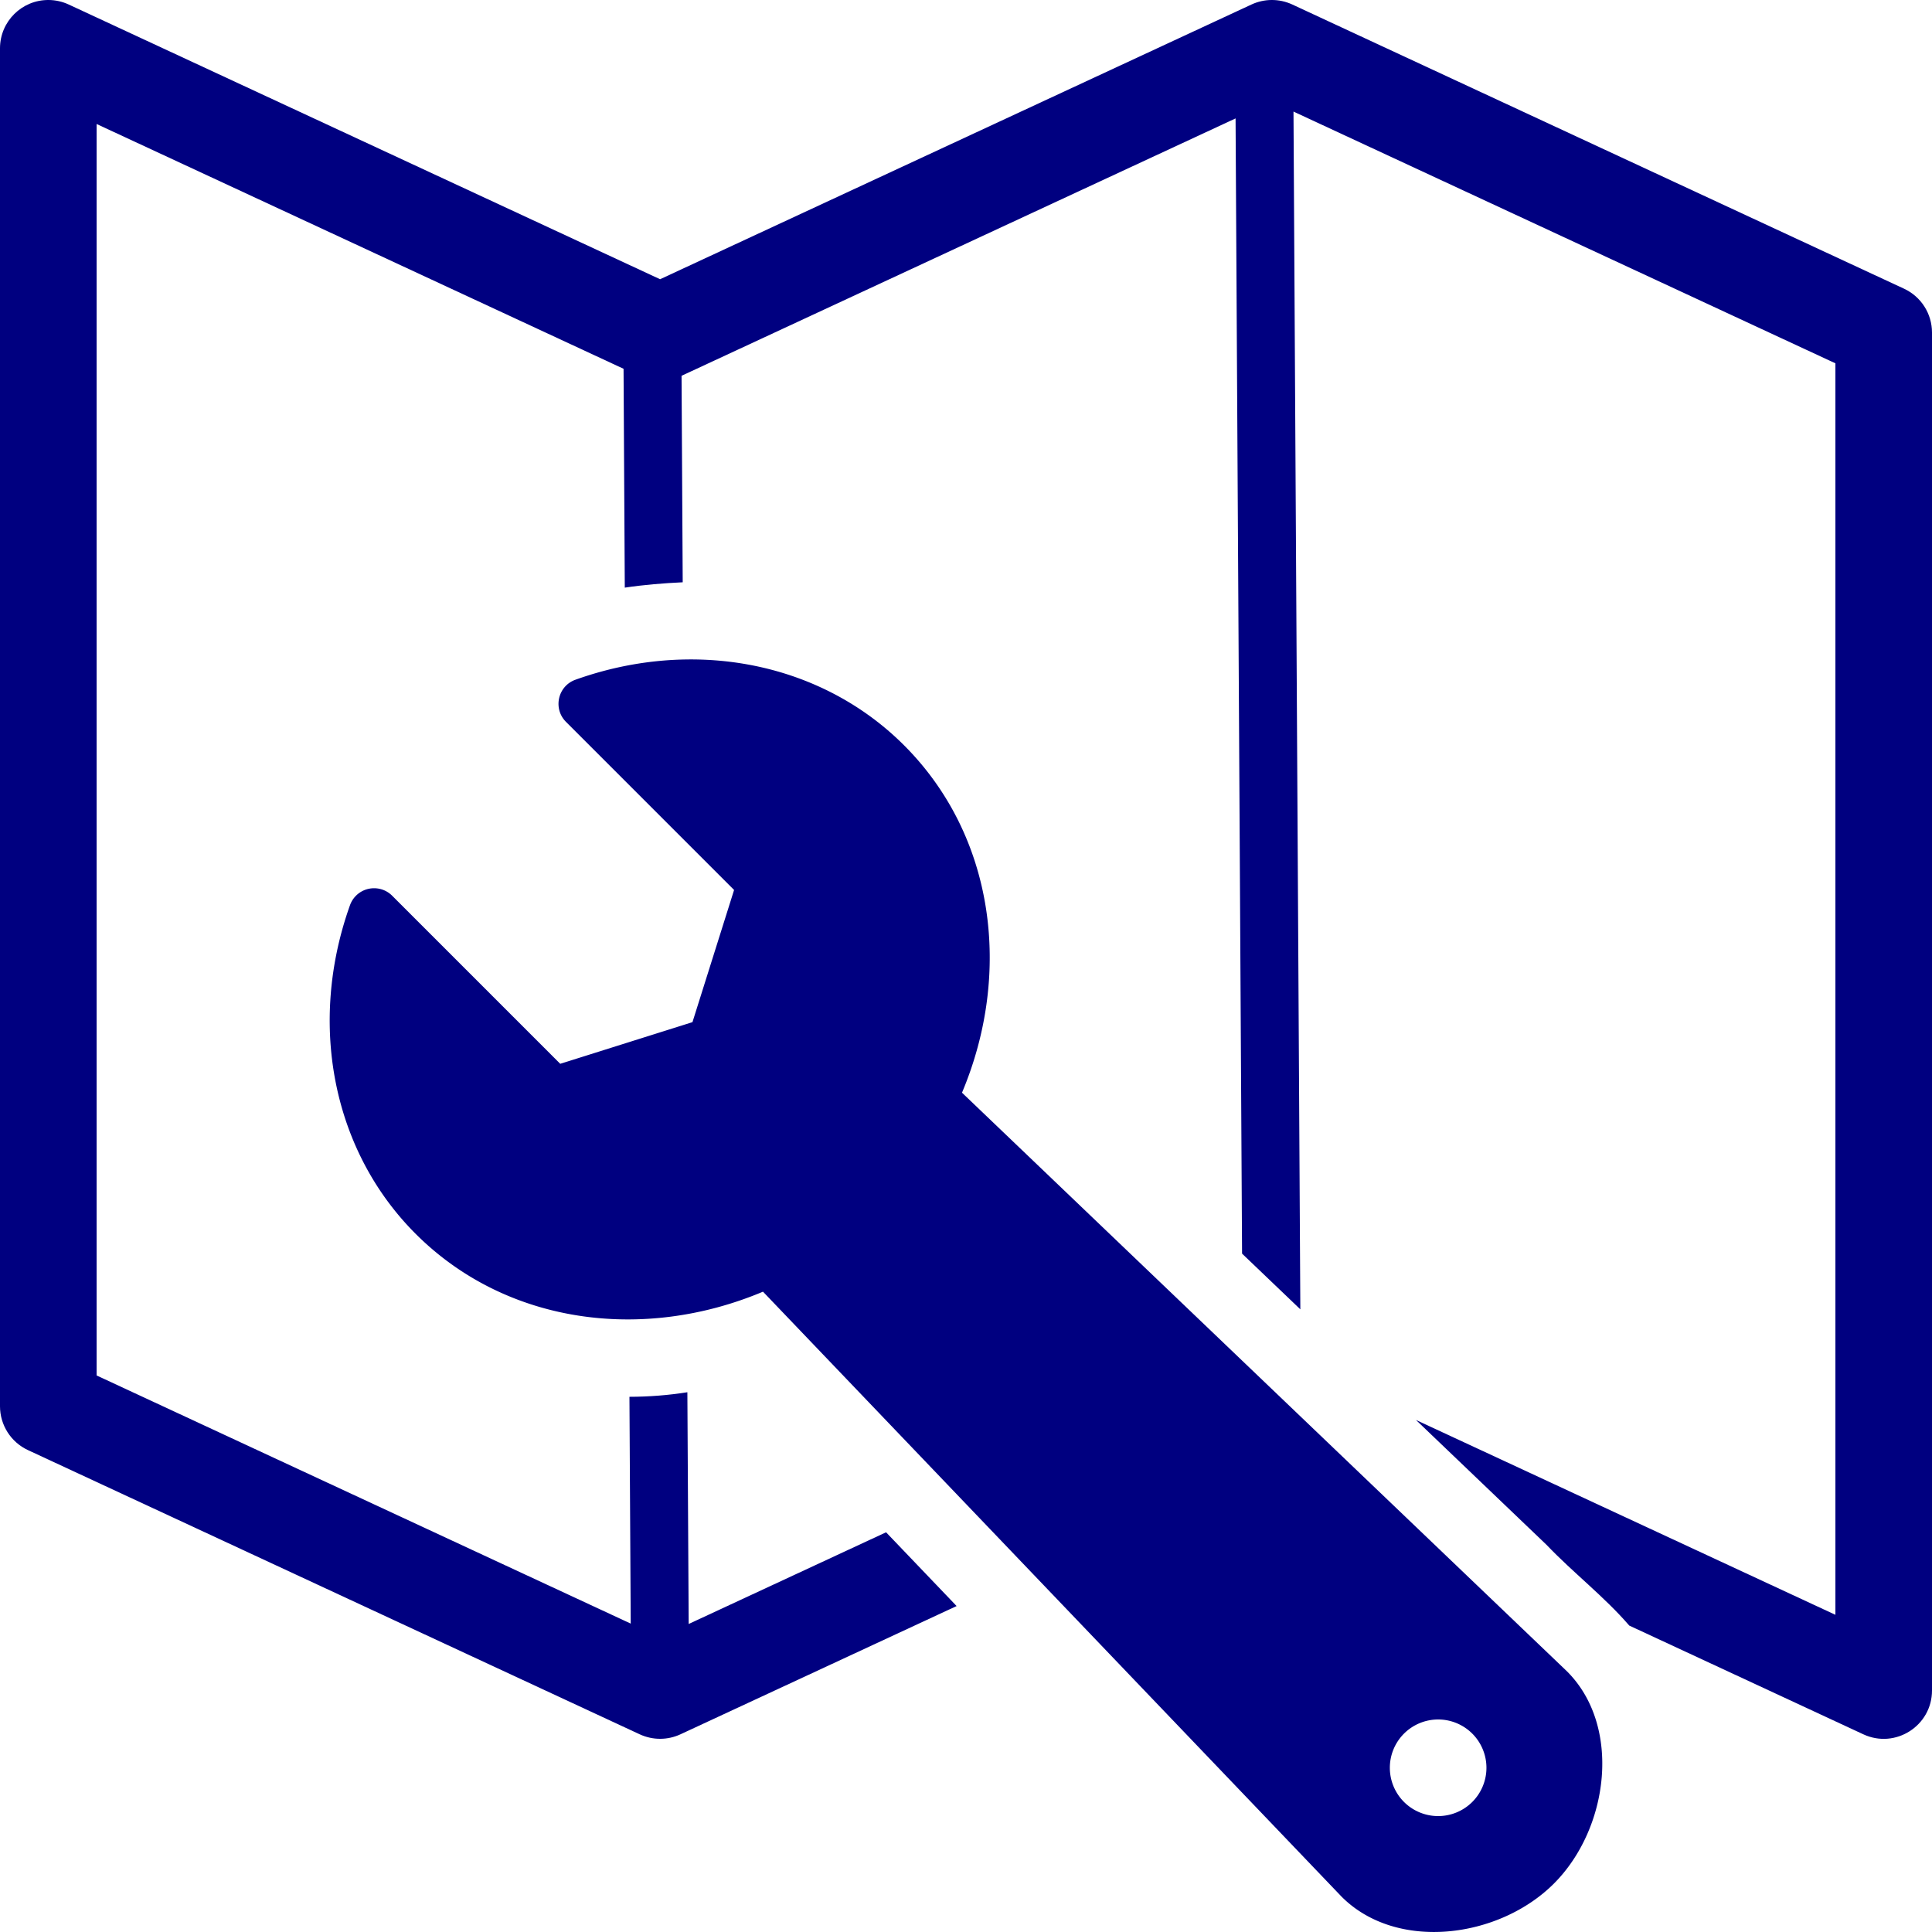
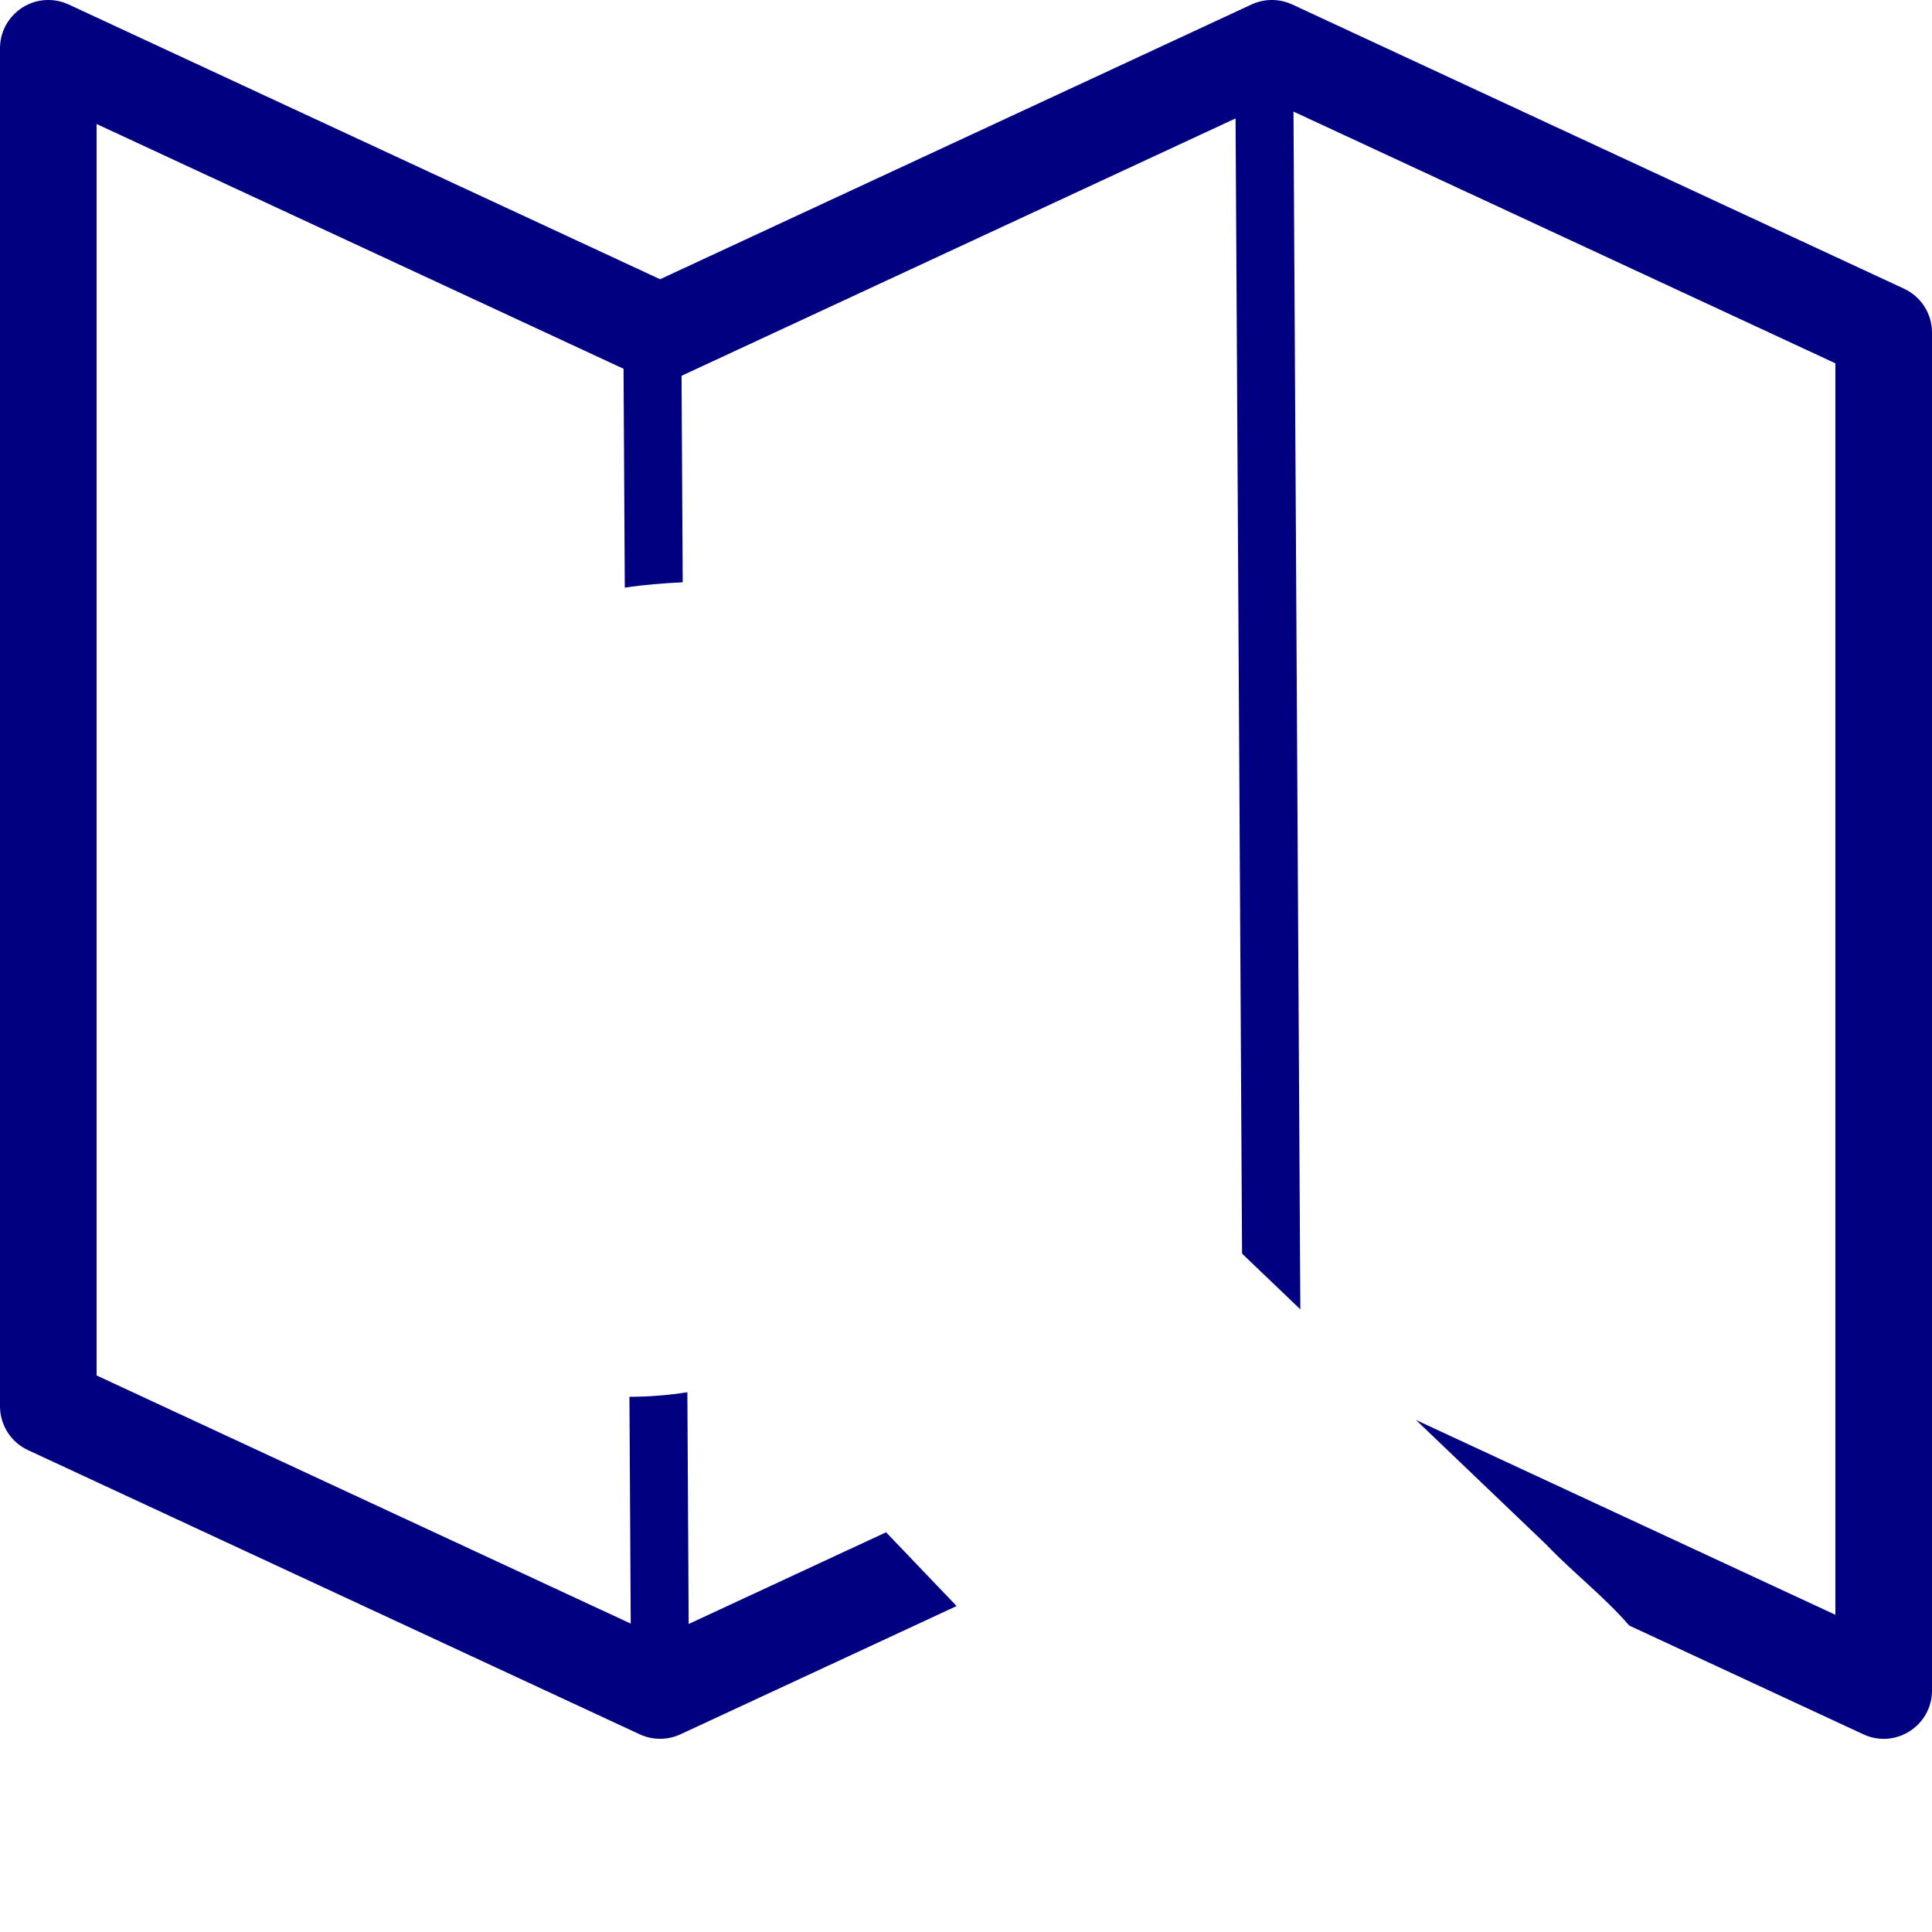
<svg xmlns="http://www.w3.org/2000/svg" height="100" width="100">
-   <path style="line-height:normal;font-variant-ligatures:normal;font-variant-position:normal;font-variant-caps:normal;font-variant-numeric:normal;font-variant-alternates:normal;font-variant-east-asian:normal;font-feature-settings:normal;font-variation-settings:normal;text-indent:0;text-align:start;text-decoration-line:none;text-decoration-style:solid;text-decoration-color:#000;text-transform:none;text-orientation:mixed;white-space:normal;shape-padding:0;shape-margin:0;inline-size:0;isolation:auto;mix-blend-mode:normal;solid-color:#000;solid-opacity:1" d="M 2.523,0 C 1.134,-0.013 7.9200869e-5,1.11 0,2.5 v 70.289 c 4.8005406e-5,0.973 0.565,1.858 1.447,2.268 L 33.113,89.768 c 0.337,0.156 0.705,0.236 1.076,0.232 0.356,-0.003 0.708,-0.082 1.031,-0.232 L 49.514,83.129 C 48.297,81.856 47.08,80.584 45.863,79.311 L 35.646,84.057 35.578,72.062 c -0.992,0.157 -1.994,0.234 -2.998,0.236 L 32.646,84.037 5,71.193 V 6.418 l 27.275,12.67 0.064,11.328 c 0.996,-0.149 2.003,-0.23 2.998,-0.277 L 35.277,19.451 63.953,6.129 64.289,64.887 67.305,67.771 66.951,5.775 95,18.805 v 64.777 l -21.709,-10.084 6.756,6.461 c 1.369,1.437 2.985,2.676 4.283,4.18 l 12.117,5.629 C 98.104,90.537 100,89.327 100,87.5 V 17.211 c -4.8e-5,-0.973 -0.565,-1.858 -1.447,-2.268 L 66.887,0.232 C 66.549,0.076 66.181,-0.004 65.809,0 65.453,0.003 65.102,0.083 64.779,0.232 L 34.166,14.453 3.553,0.232 C 3.23,0.083 2.879,0.003 2.523,0 Z" color="#000" font-style="normal" font-variant="normal" font-weight="400" font-stretch="normal" font-size="medium" font-family="sans-serif" text-decoration="none" letter-spacing="normal" word-spacing="normal" writing-mode="lr-tb" direction="ltr" dominant-baseline="auto" baseline-shift="baseline" text-anchor="start" clip-rule="nonzero" display="inline" overflow="visible" visibility="visible" opacity="1" color-interpolation="sRGB" color-interpolation-filters="linearRGB" vector-effect="none" fill="navy" fill-opacity="1" fill-rule="evenodd" stroke="none" stroke-width="3" stroke-linecap="butt" stroke-linejoin="miter" stroke-miterlimit="4" stroke-dasharray="none" stroke-dashoffset="0" stroke-opacity="1" color-rendering="auto" image-rendering="auto" shape-rendering="auto" text-rendering="auto" enable-background="accumulate" stop-color="#000" stop-opacity="1" />
-   <path d="M 35.572 34.133 C 33.654 34.154 31.697 34.499 29.787 35.182 C 28.872 35.509 28.609 36.678 29.297 37.365 L 37.996 46.064 L 35.842 52.906 L 28.998 55.062 L 20.299 46.363 C 19.772 45.836 18.913 45.847 18.4 46.389 C 18.274 46.522 18.177 46.681 18.115 46.854 C 15.93 52.965 17.2 59.548 21.51 63.859 C 26.214 68.563 33.311 69.459 39.492 66.857 L 69.447 98.178 C 72.292 101.022 77.585 100.338 80.43 97.494 C 83.274 94.65 83.956 89.356 81.111 86.512 L 49.793 56.557 C 52.395 50.376 51.497 43.28 46.793 38.576 C 43.829 35.613 39.792 34.087 35.572 34.133 z M 74.438 89 A 2.5 2.5 0 0 1 76.938 91.5 A 2.5 2.5 0 0 1 74.438 94 A 2.5 2.5 0 0 1 71.938 91.5 A 2.5 2.5 0 0 1 74.438 89 z" style="line-height:normal;font-variant-ligatures:normal;font-variant-position:normal;font-variant-caps:normal;font-variant-numeric:normal;font-variant-alternates:normal;font-variant-east-asian:normal;font-feature-settings:normal;font-variation-settings:normal;text-indent:0;text-align:start;text-decoration-line:none;text-decoration-style:solid;text-decoration-color:#000;text-transform:none;text-orientation:mixed;white-space:normal;shape-padding:0;shape-margin:0;inline-size:0;isolation:auto;mix-blend-mode:normal;solid-color:#000;solid-opacity:1" color="#000" font-style="normal" font-variant="normal" font-weight="400" font-stretch="normal" font-size="medium" font-family="sans-serif" text-decoration="none" letter-spacing="normal" word-spacing="normal" writing-mode="lr-tb" direction="ltr" dominant-baseline="auto" baseline-shift="baseline" text-anchor="start" clip-rule="nonzero" display="inline" overflow="visible" visibility="visible" color-interpolation="sRGB" color-interpolation-filters="linearRGB" vector-effect="none" fill="navy" fill-opacity="1" fill-rule="nonzero" stroke="none" stroke-width="2.648" stroke-linecap="round" stroke-linejoin="round" stroke-miterlimit="4" stroke-dasharray="none" stroke-dashoffset="20" stroke-opacity="1" color-rendering="auto" image-rendering="auto" shape-rendering="auto" text-rendering="auto" enable-background="accumulate" stop-color="#000" />
+   <path style="line-height:normal;font-variant-ligatures:normal;font-variant-position:normal;font-variant-caps:normal;font-variant-numeric:normal;font-variant-alternates:normal;font-variant-east-asian:normal;font-feature-settings:normal;font-variation-settings:normal;text-indent:0;text-align:start;text-decoration-line:none;text-decoration-style:solid;text-decoration-color:#000;text-transform:none;text-orientation:mixed;white-space:normal;shape-padding:0;shape-margin:0;inline-size:0;isolation:auto;mix-blend-mode:normal;solid-color:#000;solid-opacity:1" d="M 2.523,0 C 1.134,-0.013 7.9200869e-5,1.11 0,2.5 v 70.289 c 4.8005406e-5,0.973 0.565,1.858 1.447,2.268 L 33.113,89.768 c 0.337,0.156 0.705,0.236 1.076,0.232 0.356,-0.003 0.708,-0.082 1.031,-0.232 L 49.514,83.129 C 48.297,81.856 47.08,80.584 45.863,79.311 L 35.646,84.057 35.578,72.062 c -0.992,0.157 -1.994,0.234 -2.998,0.236 L 32.646,84.037 5,71.193 V 6.418 l 27.275,12.67 0.064,11.328 c 0.996,-0.149 2.003,-0.23 2.998,-0.277 L 35.277,19.451 63.953,6.129 64.289,64.887 67.305,67.771 66.951,5.775 95,18.805 v 64.777 l -21.709,-10.084 6.756,6.461 c 1.369,1.437 2.985,2.676 4.283,4.18 l 12.117,5.629 C 98.104,90.537 100,89.327 100,87.5 V 17.211 c -4.8e-5,-0.973 -0.565,-1.858 -1.447,-2.268 L 66.887,0.232 C 66.549,0.076 66.181,-0.004 65.809,0 65.453,0.003 65.102,0.083 64.779,0.232 L 34.166,14.453 3.553,0.232 C 3.23,0.083 2.879,0.003 2.523,0 " color="#000" font-style="normal" font-variant="normal" font-weight="400" font-stretch="normal" font-size="medium" font-family="sans-serif" text-decoration="none" letter-spacing="normal" word-spacing="normal" writing-mode="lr-tb" direction="ltr" dominant-baseline="auto" baseline-shift="baseline" text-anchor="start" clip-rule="nonzero" display="inline" overflow="visible" visibility="visible" opacity="1" color-interpolation="sRGB" color-interpolation-filters="linearRGB" vector-effect="none" fill="navy" fill-opacity="1" fill-rule="evenodd" stroke="none" stroke-width="3" stroke-linecap="butt" stroke-linejoin="miter" stroke-miterlimit="4" stroke-dasharray="none" stroke-dashoffset="0" stroke-opacity="1" color-rendering="auto" image-rendering="auto" shape-rendering="auto" text-rendering="auto" enable-background="accumulate" stop-color="#000" stop-opacity="1" />
</svg>